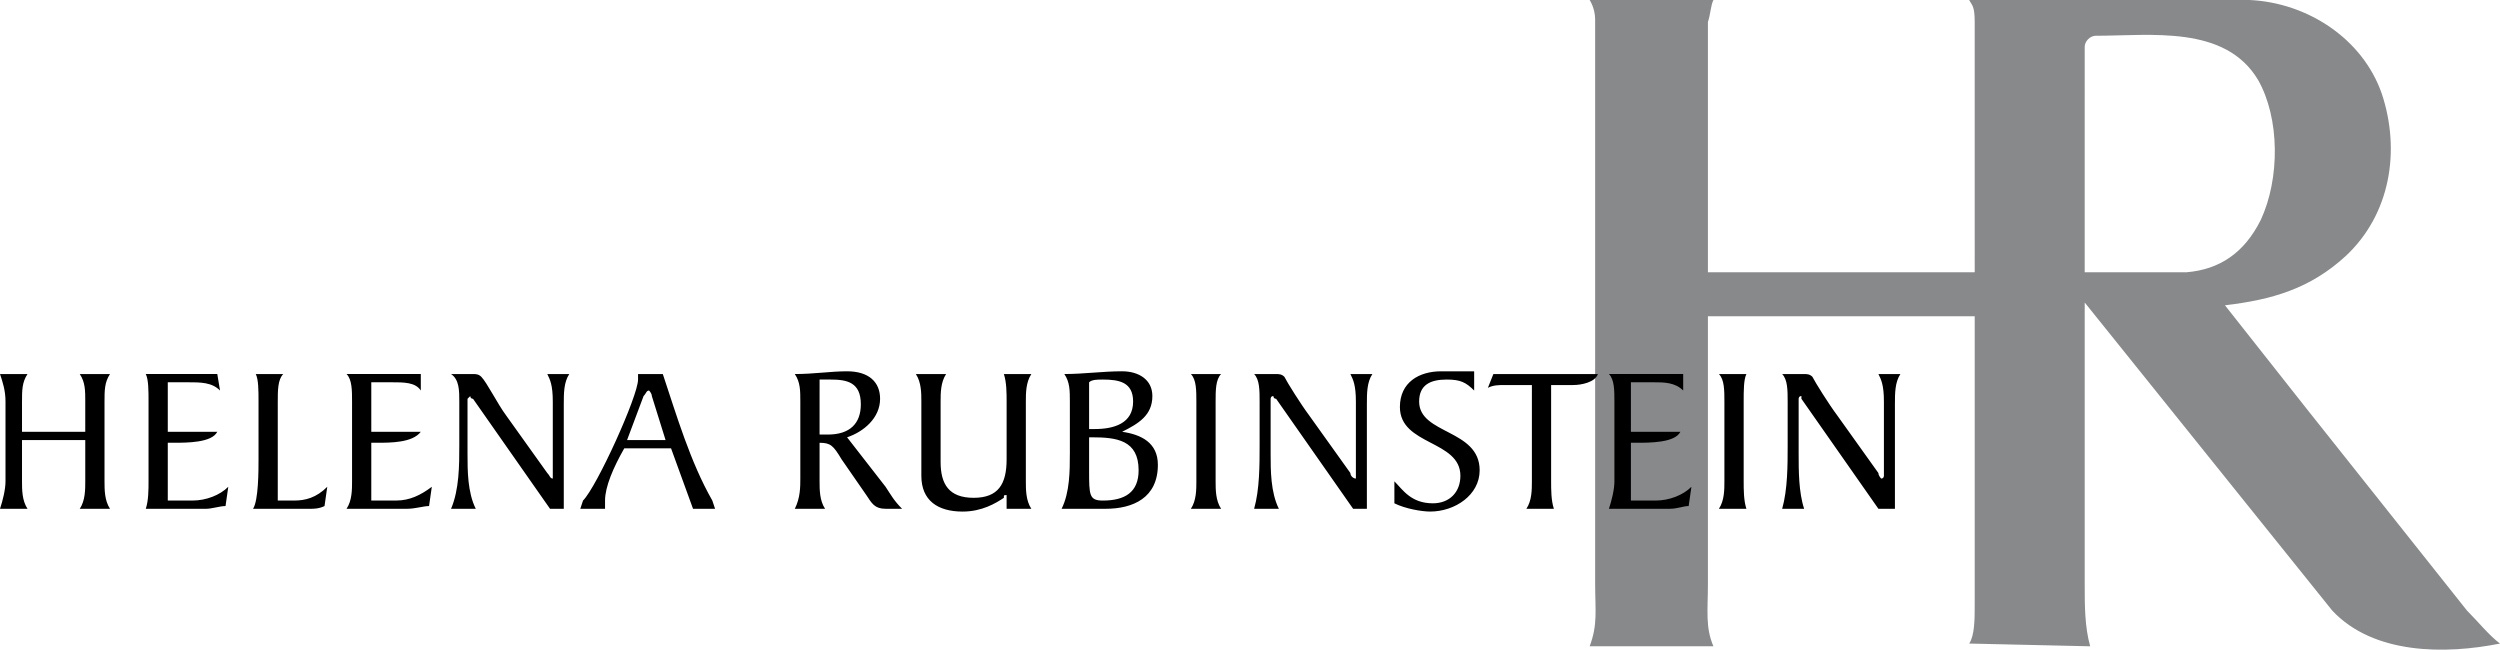
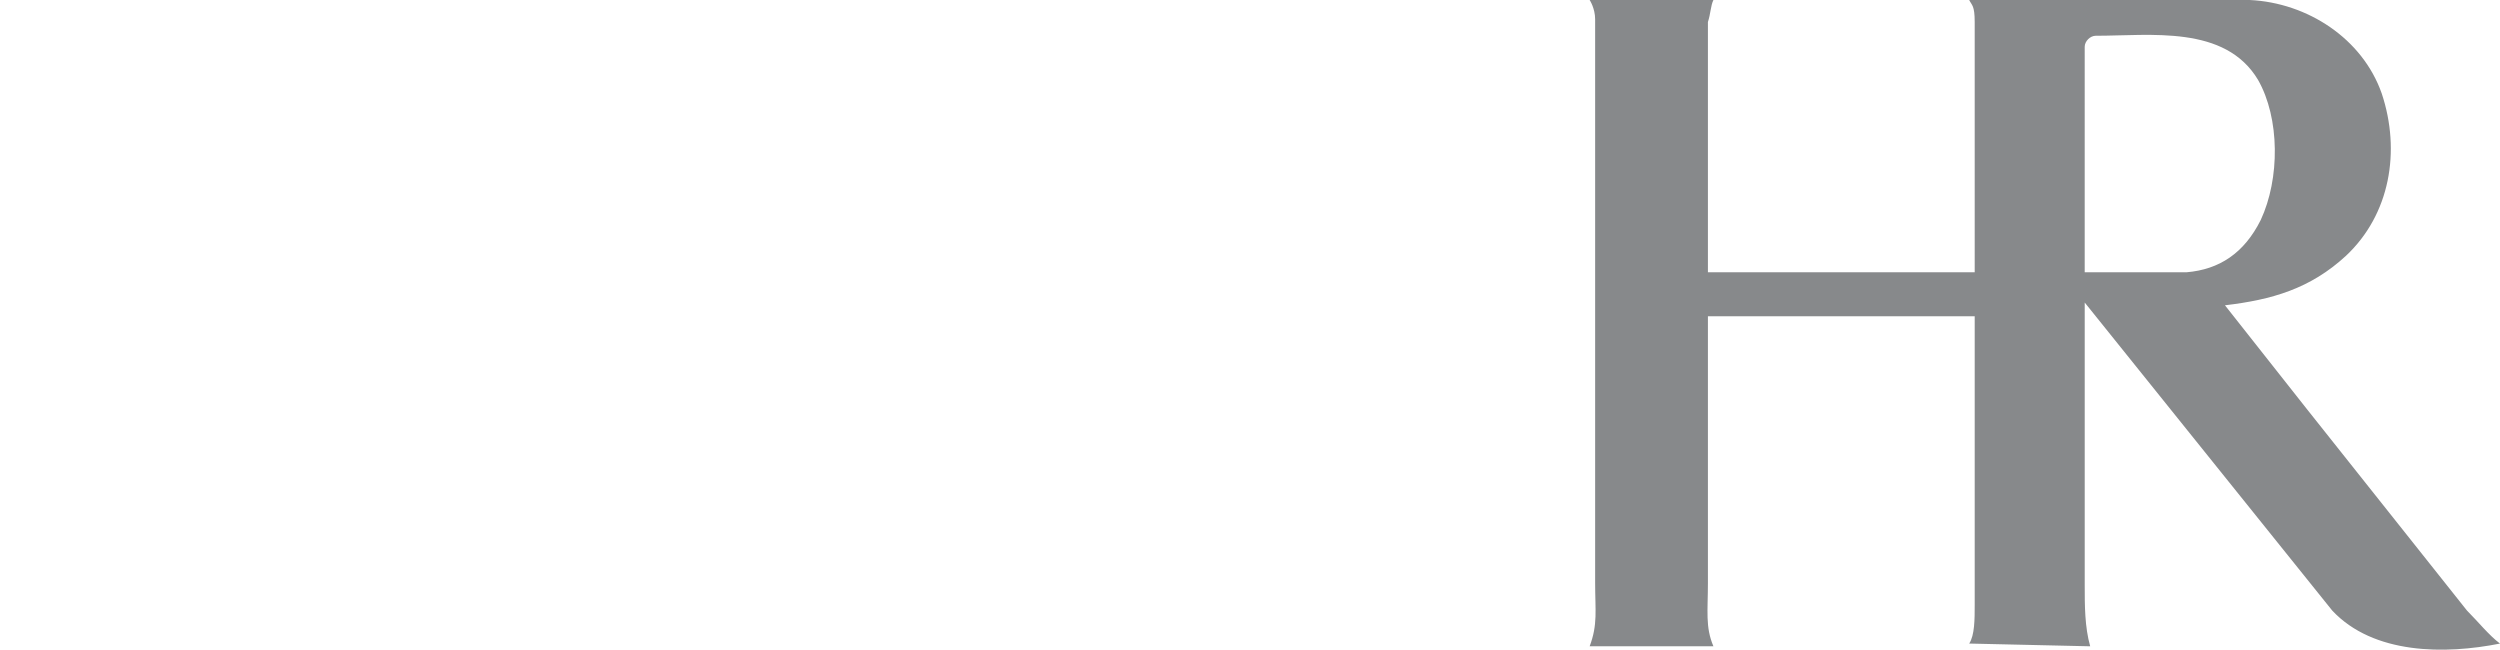
<svg xmlns="http://www.w3.org/2000/svg" xmlns:ns1="http://sodipodi.sourceforge.net/DTD/sodipodi-0.dtd" xmlns:ns2="http://www.inkscape.org/namespaces/inkscape" width="2426.5" height="630.57" viewBox="0 0 187.089 48.618" id="svg10" ns1:docname="helena-rubinstein-1.svg" ns2:version="0.92.2 5c3e80d, 2017-08-06">
  <defs id="defs14" />
  <g id="g8" style="clip-rule:evenodd;fill-rule:evenodd" transform="translate(-2.834,-72.069)">
    <path d="m 171.811,78.038 c 1.646,2.881 1.646,7.409 0.205,10.497 -1.234,2.47 -3.088,3.705 -5.557,3.91 h -7.615 V 75.568 c 0,-0.411 0.41,-0.823 0.822,-0.823 4.117,0 9.674,-0.823 12.145,3.293 z M 122.207,73.51 v 42.193 c 0,2.057 0.207,3.086 -0.41,4.732 h 9.262 c -0.617,-1.439 -0.412,-2.676 -0.412,-4.732 V 95.738 h 19.965 v 21.611 c 0,1.027 0,2.264 -0.412,2.881 l 9.055,0.205 c -0.41,-1.439 -0.41,-3.086 -0.41,-4.527 V 94.709 c 0.205,0 0,0 0,0 l 18.523,23.051 c 3.086,3.293 8.438,3.293 12.555,2.471 -0.824,-0.617 -1.646,-1.646 -2.471,-2.471 l -11.938,-15.023 -6.174,-7.822 c 3.498,-0.411 6.381,-1.234 9.057,-3.704 3.293,-3.087 4.115,-7.821 2.676,-12.144 -1.441,-4.116 -5.559,-6.792 -9.881,-6.998 H 150.2 c 0.205,0.412 0.412,0.412 0.412,1.646 V 92.444 H 130.647 V 73.716 c 0.205,-0.618 0.205,-1.235 0.412,-1.646 h -9.262 c 0,0 0.41,0.617 0.41,1.44 z" id="path4" ns2:connector-curvature="0" style="fill:#87898b" />
-     <path d="m 9.215,102.119 c 0,-0.824 0,-1.441 -0.412,-2.059 h 2.264 c -0.412,0.617 -0.412,1.234 -0.412,2.059 v 5.969 c 0,0.617 0,1.439 0.412,2.057 H 8.803 c 0.412,-0.617 0.412,-1.439 0.412,-2.057 V 105 H 4.481 v 3.088 c 0,0.617 0,1.439 0.412,2.057 H 2.834 c 0.206,-0.617 0.412,-1.439 0.412,-2.057 v -5.969 c 0,-0.824 -0.206,-1.441 -0.412,-2.059 h 2.059 c -0.412,0.617 -0.412,1.234 -0.412,2.059 v 2.264 h 4.733 v -2.264 z m 6.174,7.408 h 1.853 c 1.029,0 2.059,-0.41 2.676,-1.029 l -0.206,1.441 c -0.411,0 -1.029,0.205 -1.44,0.205 h -4.528 c 0.206,-0.617 0.206,-1.439 0.206,-2.057 v -5.969 c 0,-0.824 0,-1.646 -0.206,-2.059 h 5.351 l 0.206,1.234 c -0.618,-0.617 -1.441,-0.617 -2.47,-0.617 H 15.39 v 3.705 h 3.705 c -0.412,0.822 -2.264,0.822 -3.293,0.822 H 15.39 v 4.324 z m 6.792,-7.408 c 0,-0.824 0,-1.646 -0.206,-2.059 h 2.058 c -0.412,0.412 -0.412,1.234 -0.412,2.059 v 7.408 h 1.235 c 0.823,0 1.646,-0.205 2.47,-1.029 l -0.206,1.441 c -0.412,0.205 -0.824,0.205 -1.029,0.205 H 21.77 c 0.411,-0.617 0.411,-2.881 0.411,-3.703 z m 8.439,7.408 h 1.853 c 1.029,0 1.853,-0.41 2.676,-1.029 l -0.206,1.441 c -0.412,0 -1.029,0.205 -1.646,0.205 h -4.528 c 0.412,-0.617 0.412,-1.439 0.412,-2.057 v -5.969 c 0,-0.824 0,-1.646 -0.412,-2.059 h 5.557 v 1.234 c -0.412,-0.617 -1.235,-0.617 -2.264,-0.617 H 30.62 v 3.705 h 3.705 c -0.618,0.822 -2.264,0.822 -3.293,0.822 H 30.62 Z m 5.968,0.618 c 0.618,-1.439 0.618,-3.293 0.618,-4.732 v -3.293 c 0,-0.824 0,-1.646 -0.618,-2.059 h 1.646 c 0.206,0 0.412,0 0.618,0.205 0.412,0.412 1.235,2.059 1.852,2.883 l 3.087,4.32 c 0.206,0.207 0.206,0.412 0.412,0.412 v -5.762 c 0,-1.236 -0.206,-1.646 -0.412,-2.059 h 1.646 c -0.412,0.617 -0.412,1.439 -0.412,2.264 v 7.82 h -1.029 l -5.763,-8.232 c -0.206,0 -0.206,-0.205 -0.206,-0.205 l -0.206,0.205 v 4.117 c 0,1.234 0,2.881 0.618,4.115 H 36.588 Z M 52.642,105 h -2.881 l 1.235,-3.293 c 0.206,-0.207 0.206,-0.412 0.412,-0.412 0,0 0.206,0.205 0.206,0.412 z m 3.705,5.145 -0.206,-0.617 c -1.646,-2.881 -2.676,-6.379 -3.705,-9.467 h -1.853 v 0.412 c 0,1.234 -3.087,8.025 -4.117,9.055 l -0.206,0.617 h 1.853 v -0.617 c 0,-1.029 0.617,-2.469 1.44,-3.91 h 3.499 l 1.646,4.527 z m 7.821,-8.85 v -0.822 h 0.823 c 1.235,0 2.264,0.205 2.264,1.852 0,1.441 -0.824,2.264 -2.47,2.264 h -0.618 v -3.294 z m 2.058,3.5 c 1.235,-0.412 2.47,-1.441 2.47,-2.883 0,-1.234 -0.823,-2.057 -2.47,-2.057 -1.235,0 -2.47,0.205 -3.911,0.205 0.412,0.617 0.412,1.234 0.412,2.059 v 5.762 c 0,0.617 0,1.441 -0.412,2.264 h 2.264 c -0.412,-0.617 -0.412,-1.439 -0.412,-2.057 v -2.883 c 0.823,0 1.029,0.207 1.646,1.236 l 1.852,2.676 c 0.412,0.617 0.618,1.027 1.441,1.027 h 1.235 c -0.617,-0.617 -0.823,-1.027 -1.235,-1.646 z m 13.79,-4.734 c -0.412,0.617 -0.412,1.439 -0.412,2.059 v 5.969 c 0,0.617 0,1.439 0.412,2.057 h -1.852 v -1.027 c -0.206,0 -0.206,0 -0.206,0.205 -0.618,0.412 -1.646,1.029 -3.087,1.029 -1.852,0 -3.087,-0.824 -3.087,-2.676 v -5.557 c 0,-0.619 0,-1.441 -0.411,-2.059 h 2.264 c -0.412,0.617 -0.412,1.439 -0.412,2.059 v 4.527 c 0,1.646 0.618,2.676 2.47,2.676 1.852,0 2.47,-1.029 2.47,-2.881 v -4.323 c 0,-0.619 0,-1.441 -0.206,-2.059 h 2.057 z m 4.322,0.617 c 0.206,-0.205 0.618,-0.205 1.029,-0.205 1.235,0 2.264,0.205 2.264,1.646 0,1.646 -1.441,2.057 -2.881,2.057 h -0.412 z m -1.441,5.351 c 0,1.234 0,2.881 -0.617,4.115 h 3.293 c 2.058,0 3.911,-0.822 3.911,-3.293 0,-1.646 -1.235,-2.264 -2.676,-2.469 1.235,-0.617 2.264,-1.234 2.264,-2.676 0,-1.234 -1.029,-1.852 -2.264,-1.852 -1.441,0 -2.881,0.205 -4.322,0.205 0.412,0.617 0.412,1.234 0.412,2.059 v 3.911 z m 1.441,-1.234 h 0.206 c 1.853,0 3.499,0.205 3.499,2.469 0,1.646 -1.029,2.264 -2.676,2.264 -1.029,0 -1.029,-0.41 -1.029,-2.264 z m 8.027,-2.676 c 0,-0.824 0,-1.646 -0.412,-2.059 h 2.264 c -0.412,0.412 -0.412,1.234 -0.412,2.059 v 5.969 c 0,0.617 0,1.439 0.412,2.057 h -2.264 c 0.412,-0.617 0.412,-1.439 0.412,-2.057 z m 4.322,8.026 c 0.411,-1.439 0.411,-3.293 0.411,-4.732 v -3.293 c 0,-0.824 0,-1.646 -0.411,-2.059 h 1.647 c 0.205,0 0.41,0 0.617,0.205 0.205,0.412 1.234,2.059 1.852,2.883 l 3.088,4.32 c 0,0.207 0.205,0.412 0.412,0.412 v -5.762 c 0,-1.236 -0.207,-1.646 -0.412,-2.059 h 1.646 c -0.412,0.617 -0.412,1.439 -0.412,2.264 v 7.82 h -1.029 l -5.762,-8.232 c -0.207,0 -0.207,-0.205 -0.207,-0.205 -0.205,0 -0.205,0.205 -0.205,0.205 v 4.117 c 0,1.234 0,2.881 0.617,4.115 h -1.852 z m 10.497,-2.057 c 0.617,0.617 1.234,1.646 2.881,1.646 1.234,0 2.059,-0.824 2.059,-2.059 0,-2.676 -4.527,-2.264 -4.527,-5.146 0,-1.852 1.439,-2.674 3.086,-2.674 h 2.471 v 1.439 c -0.617,-0.617 -1.029,-0.822 -2.059,-0.822 -1.234,0 -2.059,0.41 -2.059,1.646 0,2.469 4.529,2.057 4.529,5.145 0,1.854 -1.854,3.088 -3.705,3.088 -0.617,0 -1.854,-0.207 -2.676,-0.617 z m 9.878,2.057 c 0.412,-0.617 0.412,-1.439 0.412,-2.057 v -7.205 h -2.059 c -0.412,0 -0.824,0 -1.234,0.207 l 0.41,-1.029 h 7.822 c -0.207,0.617 -1.234,0.822 -1.852,0.822 h -1.648 v 7.205 c 0,0.617 0,1.439 0.207,2.057 z m 7.821,-0.618 h 1.854 c 1.029,0 2.059,-0.41 2.676,-1.029 l -0.207,1.441 c -0.41,0 -0.822,0.205 -1.439,0.205 h -4.529 c 0.207,-0.617 0.412,-1.439 0.412,-2.057 v -5.969 c 0,-0.824 0,-1.646 -0.412,-2.059 h 5.559 v 1.234 c -0.619,-0.617 -1.441,-0.617 -2.266,-0.617 h -1.646 v 3.705 h 3.705 c -0.412,0.822 -2.264,0.822 -3.293,0.822 h -0.412 v 4.324 z m 6.998,-7.408 c 0,-0.824 0,-1.646 -0.412,-2.059 h 2.059 c -0.205,0.412 -0.205,1.234 -0.205,2.059 v 5.969 c 0,0.617 0,1.439 0.205,2.057 h -2.059 c 0.412,-0.617 0.412,-1.439 0.412,-2.057 z m 4.322,8.026 c 0.412,-1.439 0.412,-3.293 0.412,-4.732 v -3.293 c 0,-0.824 0,-1.646 -0.412,-2.059 h 1.646 c 0.207,0 0.412,0 0.617,0.205 0.207,0.412 1.236,2.059 1.854,2.883 l 3.086,4.32 c 0,0.207 0.207,0.412 0.207,0.412 0.205,0 0.205,-0.205 0.205,-0.205 v -5.557 c 0,-1.236 -0.205,-1.646 -0.412,-2.059 h 1.646 c -0.41,0.617 -0.41,1.439 -0.41,2.264 v 7.82 h -1.236 l -5.762,-8.232 v -0.205 c -0.207,0 -0.207,0.205 -0.207,0.205 v 4.117 c 0,1.234 0,2.881 0.412,4.115 h -1.646 z" id="path6" ns2:connector-curvature="0" />
  </g>
</svg>